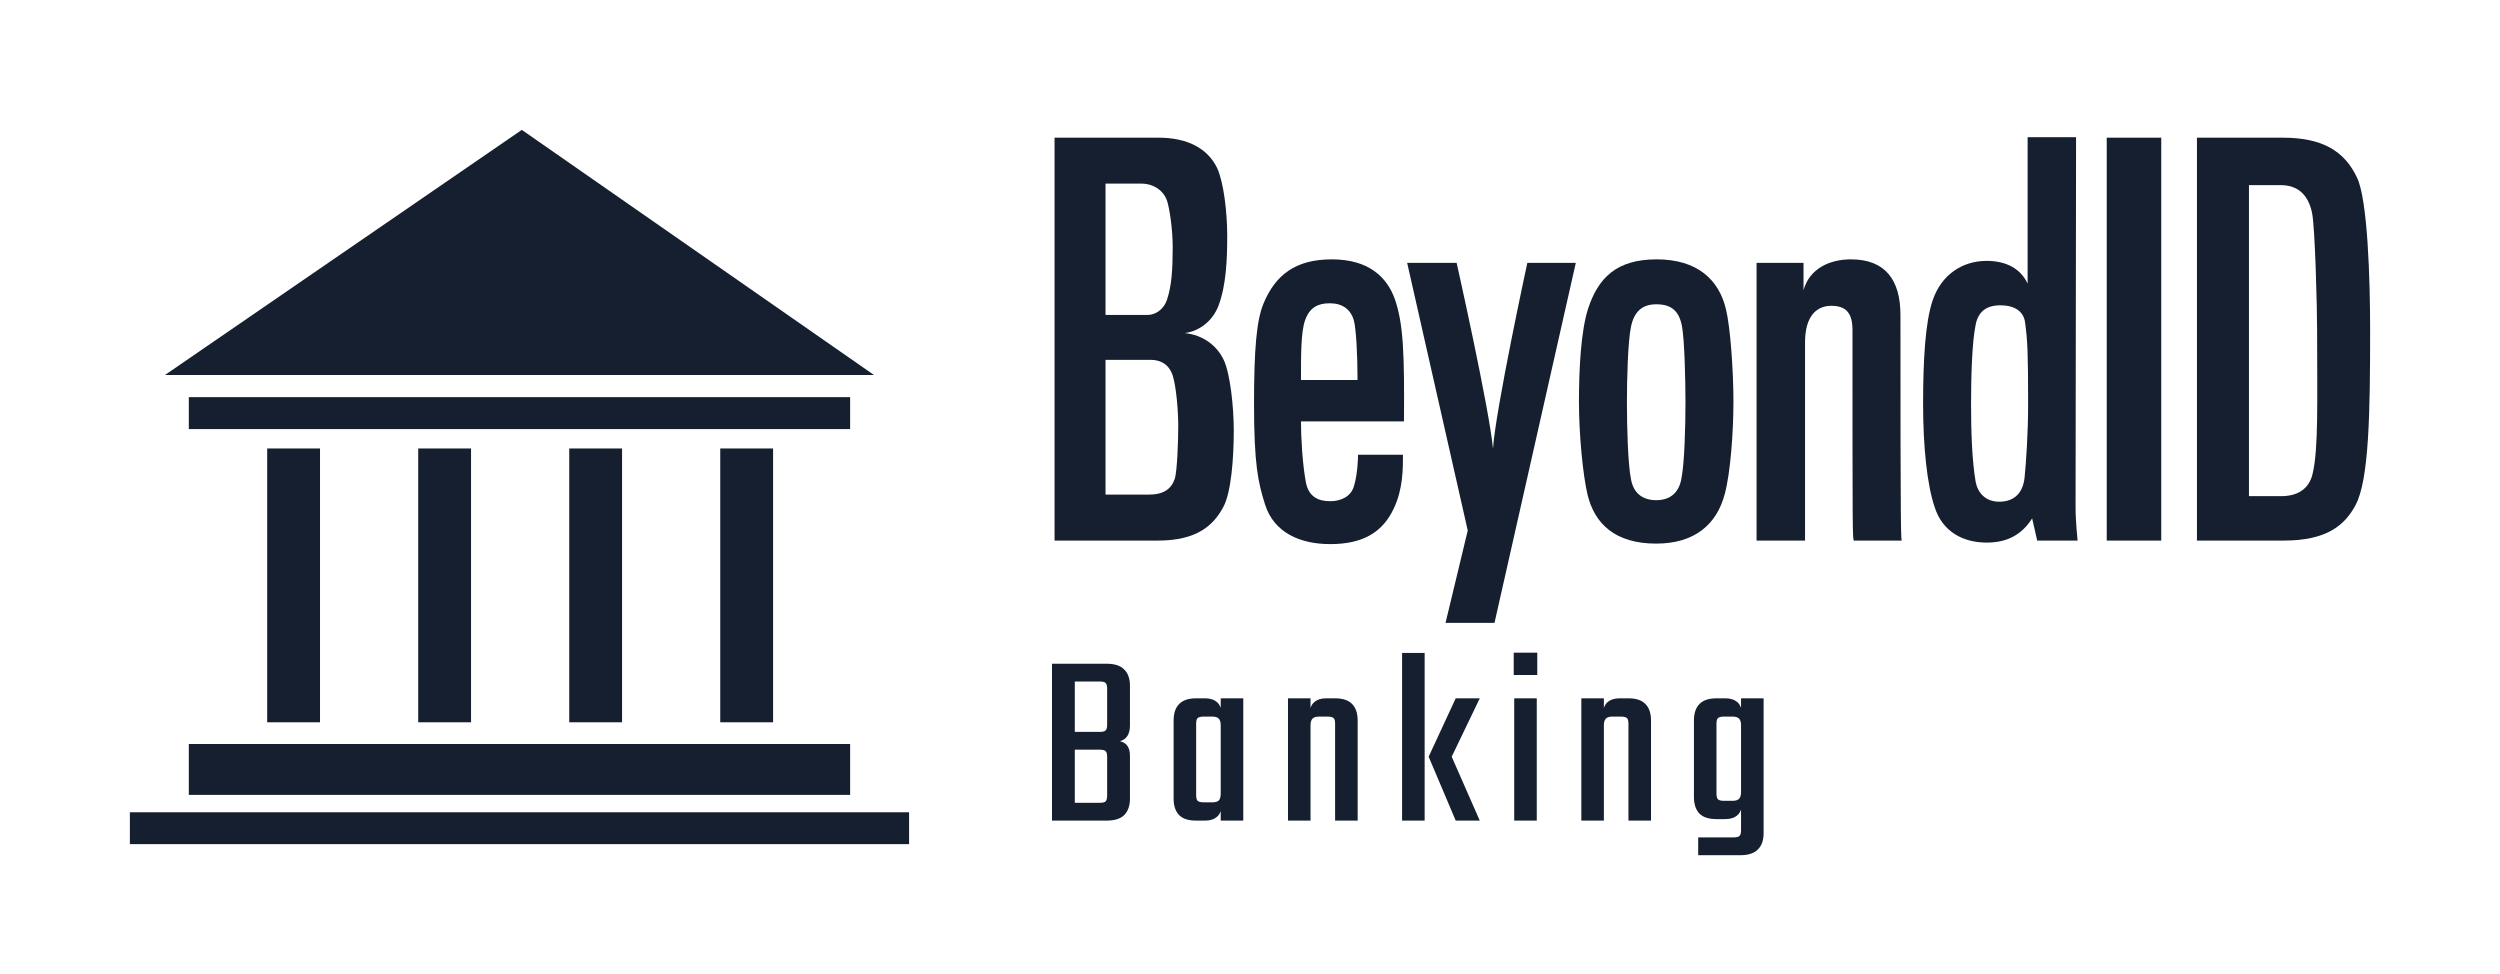
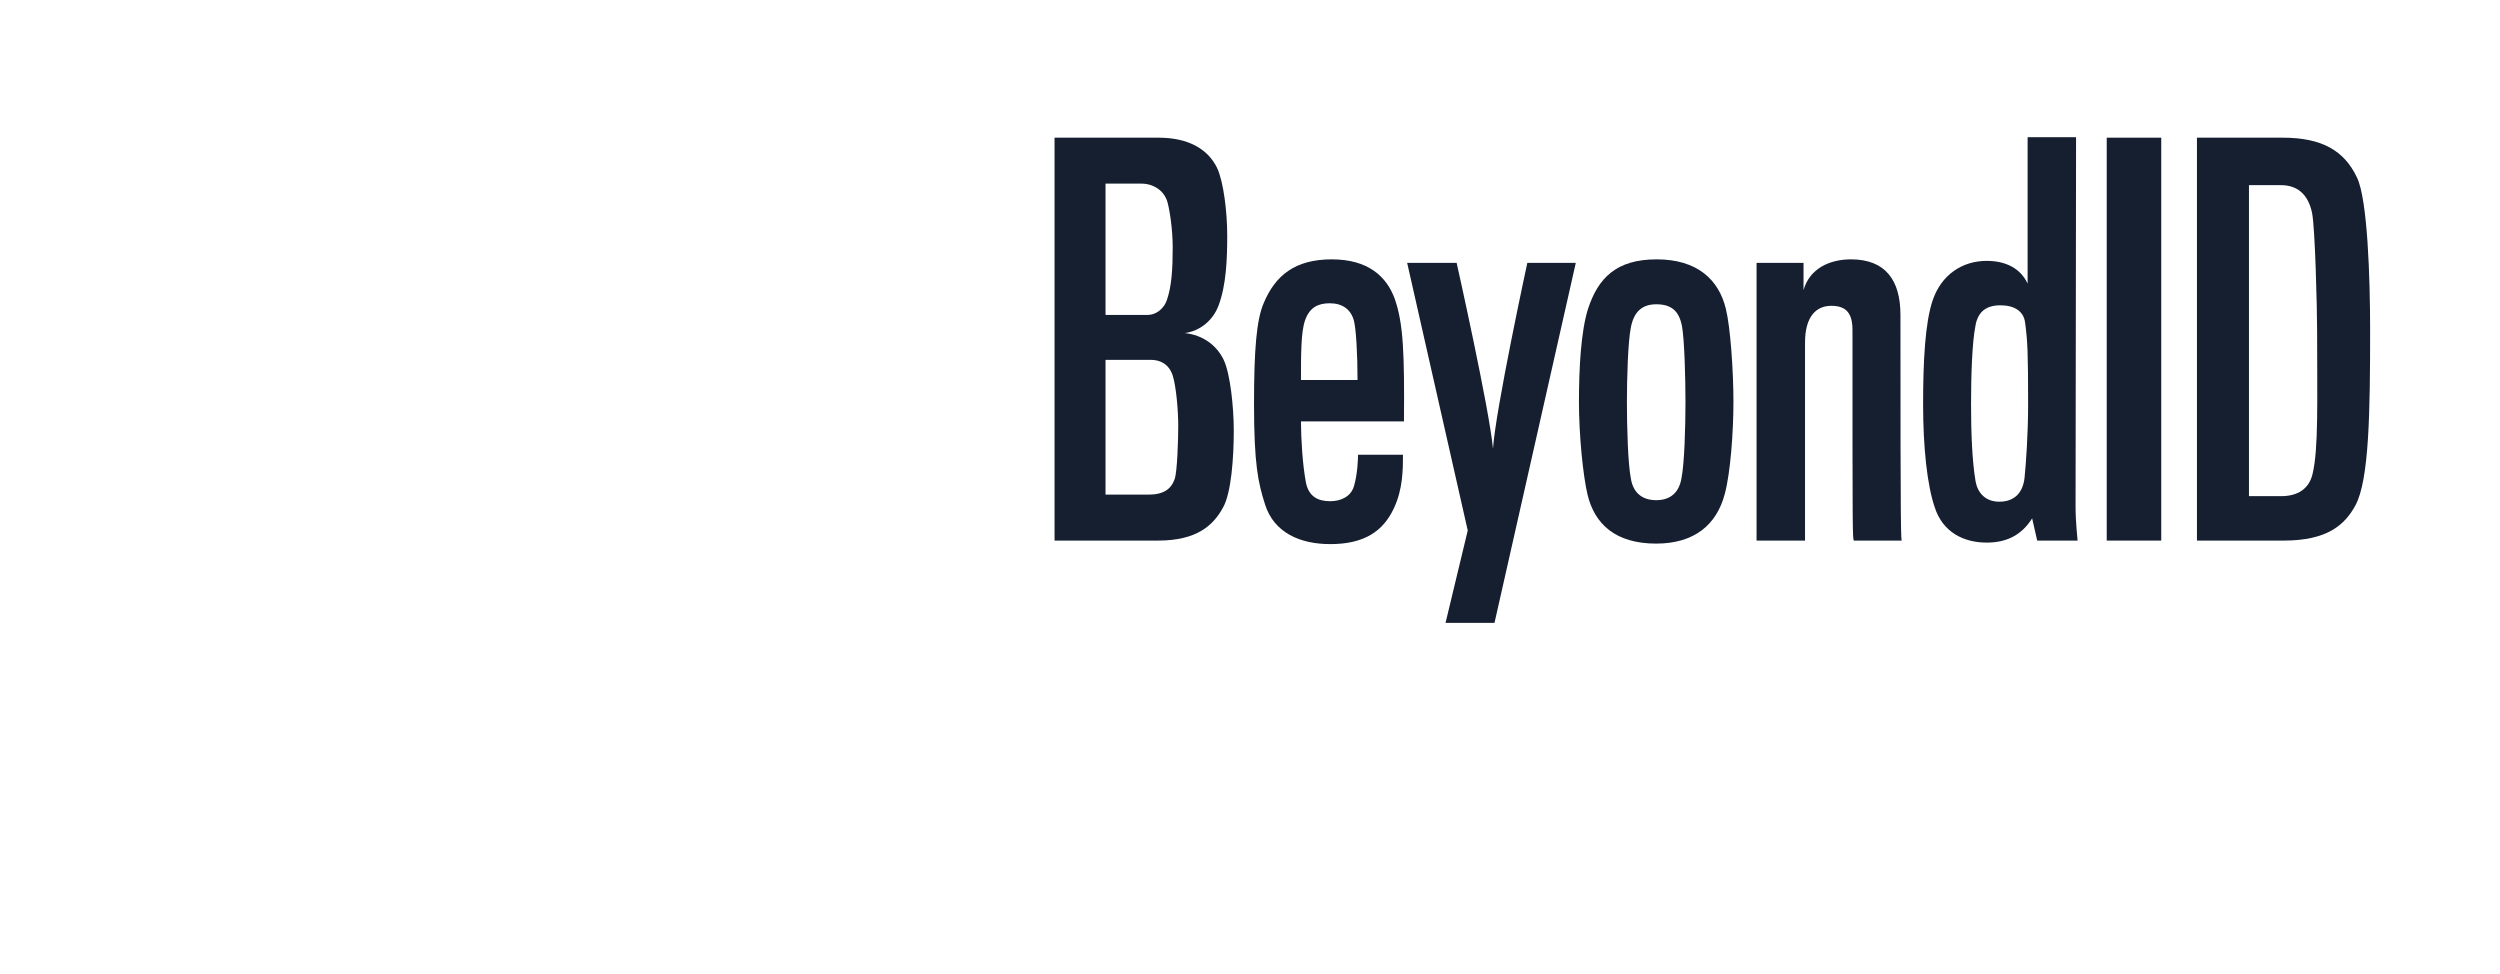
<svg xmlns="http://www.w3.org/2000/svg" width="154" height="60" viewBox="0 0 154 60" fill="none">
  <rect width="154" height="60" fill="white" />
  <g clip-path="url(#clip0_1544_185)">
    <path d="M53.836 23.099L32.144 8L10.164 23.099H53.836Z" fill="#161F30" />
    <path d="M19.713 27.626H16.459V44.493H19.713V27.626Z" fill="#161F30" />
    <path d="M29.016 27.626H25.762V44.493H29.016V27.626Z" fill="#161F30" />
    <path d="M38.319 27.626H35.065V44.493H38.319V27.626Z" fill="#161F30" />
    <path d="M47.622 27.626H44.368V44.493H47.622V27.626Z" fill="#161F30" />
-     <path d="M52.368 45.83H11.631V48.965H52.368V45.83Z" fill="#161F30" />
-     <path d="M52.368 24.464H11.631V26.431H52.368V24.464Z" fill="#161F30" />
    <path d="M56 50.035H8V52H56V50.035Z" fill="#161F30" />
  </g>
  <path d="M76.001 26.52C76.001 28.199 75.846 30.345 75.348 31.247C74.757 32.336 73.762 33.3 71.336 33.3H64.96V8.481H71.367C73.14 8.481 74.384 9.134 74.975 10.347C75.379 11.218 75.597 13.084 75.597 14.515C75.597 15.976 75.534 17.562 75.068 18.807C74.726 19.74 73.917 20.393 72.984 20.517C74.104 20.642 74.944 21.264 75.379 22.166C75.783 23.005 76.001 25.089 76.001 26.52ZM71.896 18.433C72.176 17.594 72.238 16.567 72.238 15.23C72.238 14.11 72.051 12.96 71.927 12.493C71.74 11.747 71.056 11.311 70.31 11.311H68.101V19.398H70.714C71.118 19.398 71.678 19.118 71.896 18.433ZM70.745 30.469C71.678 30.469 72.144 30.127 72.362 29.505C72.518 29.039 72.58 27.11 72.58 26.24C72.58 25.307 72.456 23.814 72.238 23.13C71.989 22.383 71.429 22.166 70.869 22.166H68.101V30.469H70.745Z" fill="#161F30" />
  <path d="M83.655 28.012H86.423C86.423 28.883 86.423 30.127 85.863 31.309C85.21 32.709 84.059 33.517 81.944 33.517C80.109 33.517 78.492 32.833 77.932 31.091C77.497 29.723 77.248 28.603 77.248 24.871C77.248 21.512 77.403 19.709 77.839 18.682C78.554 16.972 79.767 15.976 82.037 15.976C84.277 15.976 85.427 17.034 85.925 18.433C86.454 19.957 86.516 21.823 86.485 25.96H80.14C80.14 26.955 80.234 28.634 80.451 29.754C80.638 30.625 81.229 30.874 81.944 30.874C82.597 30.874 83.219 30.594 83.406 29.941C83.624 29.194 83.655 28.292 83.655 28.012ZM80.14 23.41H83.624C83.624 21.761 83.53 20.268 83.406 19.771C83.219 19.055 82.69 18.682 81.913 18.682C81.198 18.682 80.669 18.931 80.389 19.74C80.14 20.455 80.14 21.823 80.14 23.41Z" fill="#161F30" />
  <path d="M94.083 16.194H97.069L92.061 38.369H89.045L90.413 32.678L86.681 16.194H89.729C89.729 16.194 91.751 25.213 91.968 27.639C92.124 25.244 94.083 16.194 94.083 16.194Z" fill="#161F30" />
  <path d="M106.313 19.024C106.593 20.144 106.78 22.85 106.78 24.747C106.78 26.644 106.593 29.132 106.251 30.407C105.754 32.336 104.354 33.486 102.021 33.486C99.502 33.486 98.227 32.273 97.792 30.469C97.512 29.288 97.263 26.799 97.263 24.747C97.263 22.694 97.387 20.393 97.823 19.024C98.445 17.127 99.564 15.976 102.052 15.976C104.541 15.976 105.878 17.22 106.313 19.024ZM103.576 29.474C103.763 28.541 103.825 26.302 103.825 24.778C103.825 23.285 103.763 20.921 103.608 20.082C103.421 19.118 102.923 18.744 102.021 18.744C101.151 18.744 100.653 19.211 100.466 20.144C100.28 21.046 100.218 23.316 100.218 24.778C100.218 26.302 100.28 28.572 100.466 29.505C100.622 30.407 101.213 30.811 102.021 30.811C102.861 30.811 103.421 30.376 103.576 29.474Z" fill="#161F30" />
-   <path d="M117.068 19.398C117.068 33.175 117.099 33.3 117.161 33.3H114.207C114.113 33.269 114.113 32.926 114.113 20.331C114.113 19.273 113.709 18.838 112.807 18.838C111.905 18.838 111.19 19.46 111.19 21.108V33.3H108.204V16.194H111.097V17.873C111.47 16.536 112.714 15.976 114.02 15.976C116.135 15.976 117.068 17.252 117.068 19.398Z" fill="#161F30" />
+   <path d="M117.068 19.398C117.068 33.175 117.099 33.3 117.161 33.3H114.207C114.113 33.269 114.113 32.926 114.113 20.331C114.113 19.273 113.709 18.838 112.807 18.838C111.905 18.838 111.19 19.46 111.19 21.108V33.3H108.204V16.194H111.097V17.873C111.47 16.536 112.714 15.976 114.02 15.976C116.135 15.976 117.068 17.252 117.068 19.398" fill="#161F30" />
  <path d="M119.054 18.496C119.582 16.941 120.857 16.07 122.381 16.07C123.563 16.07 124.465 16.536 124.901 17.469V8.45H127.886C127.886 8.45 127.855 28.075 127.855 31.247C127.855 32.118 127.98 33.3 127.98 33.3H125.491L125.18 31.931C124.496 33.02 123.532 33.424 122.381 33.424C120.982 33.424 119.676 32.802 119.178 31.247C118.711 29.878 118.463 27.546 118.463 24.902C118.463 22.259 118.587 19.864 119.054 18.496ZM124.745 19.864C124.652 19.149 124.061 18.807 123.221 18.807C122.381 18.807 121.853 19.18 121.697 20.02C121.479 21.077 121.417 23.161 121.417 24.902C121.417 26.613 121.479 28.386 121.697 29.661C121.822 30.345 122.288 30.905 123.159 30.905C124.092 30.905 124.621 30.345 124.714 29.412C124.807 28.51 124.932 26.644 124.932 24.933C124.932 21.761 124.901 21.015 124.745 19.864Z" fill="#161F30" />
  <path d="M133.133 8.481V33.3H129.774V8.481H133.133Z" fill="#161F30" />
  <path d="M146 20.362C146 25.4 145.938 29.567 145.098 31.122C144.445 32.336 143.356 33.3 140.682 33.3H135.332V8.481H140.619C143.045 8.481 144.414 9.29 145.191 10.938C145.844 12.275 146 17.127 146 20.362ZM140.526 30.563C141.521 30.563 142.237 30.127 142.454 29.194C142.828 27.639 142.734 24.685 142.734 20.362C142.734 18.993 142.61 14.017 142.423 13.115C142.174 11.933 141.49 11.405 140.495 11.405H138.536V30.563H140.526Z" fill="#161F30" />
-   <path d="M64.803 40.885H68.153C68.657 40.885 69.023 41.003 69.249 41.24C69.486 41.467 69.605 41.801 69.605 42.244V44.699C69.605 44.956 69.553 45.167 69.45 45.331C69.347 45.496 69.193 45.604 68.987 45.656C69.193 45.707 69.347 45.805 69.45 45.949C69.553 46.093 69.605 46.294 69.605 46.551V49.191C69.605 49.634 69.486 49.974 69.249 50.21C69.023 50.437 68.657 50.55 68.153 50.55H64.803V40.885ZM68.2 49.006V46.628C68.2 46.443 68.169 46.325 68.107 46.273C68.055 46.212 67.932 46.181 67.736 46.181H66.208V49.454H67.736C67.932 49.454 68.055 49.423 68.107 49.361C68.169 49.3 68.2 49.181 68.2 49.006ZM68.2 44.637V42.429C68.2 42.244 68.169 42.125 68.107 42.074C68.055 42.012 67.932 41.981 67.736 41.981H66.208V45.084H67.736C67.932 45.084 68.055 45.054 68.107 44.992C68.169 44.93 68.2 44.812 68.2 44.637ZM73.683 47.045H72.294V44.39C72.294 43.937 72.407 43.597 72.633 43.371C72.86 43.134 73.21 43.016 73.683 43.016H74.239C74.548 43.016 74.795 43.098 74.98 43.263C75.165 43.427 75.258 43.695 75.258 44.066V45.1H75.196V44.683C75.196 44.487 75.155 44.349 75.073 44.266C74.99 44.184 74.862 44.143 74.687 44.143H74.147C73.961 44.143 73.838 44.174 73.776 44.235C73.714 44.287 73.683 44.405 73.683 44.59V47.045ZM76.586 50.55H75.196V44.096V43.988V43.016H76.586V50.55ZM72.294 46.52H73.683V48.975C73.683 49.15 73.714 49.269 73.776 49.33C73.838 49.392 73.961 49.423 74.147 49.423H74.687C74.862 49.423 74.99 49.387 75.073 49.315C75.155 49.233 75.196 49.089 75.196 48.883V48.481H75.258V49.5C75.258 49.871 75.165 50.138 74.98 50.303C74.795 50.468 74.548 50.55 74.239 50.55H73.683C73.21 50.55 72.86 50.437 72.633 50.21C72.407 49.974 72.294 49.634 72.294 49.191V46.52ZM80.729 50.55H79.34V43.016H80.729V43.957V44.05V50.55ZM83.632 50.55H82.242V44.59C82.242 44.405 82.211 44.287 82.15 44.235C82.088 44.174 81.964 44.143 81.779 44.143H81.239C81.064 44.143 80.935 44.184 80.853 44.266C80.77 44.349 80.729 44.487 80.729 44.683V45.177H80.667V44.066C80.667 43.695 80.76 43.427 80.945 43.263C81.13 43.098 81.377 43.016 81.686 43.016H82.242C82.716 43.016 83.066 43.134 83.292 43.371C83.518 43.597 83.632 43.937 83.632 44.39V50.55ZM87.758 50.55H86.368V40.221H87.758V50.55ZM88.005 46.613H89.425L91.154 50.55H89.672L88.005 46.613ZM89.425 46.613H88.005L89.672 43.016H91.154L89.425 46.613ZM94.665 50.55H93.276V43.016H94.665V50.55ZM93.245 41.58V40.206H94.696V41.58H93.245ZM98.799 50.55H97.41V43.016H98.799V43.957V44.05V50.55ZM101.702 50.55H100.312V44.59C100.312 44.405 100.281 44.287 100.22 44.235C100.158 44.174 100.034 44.143 99.849 44.143H99.309C99.134 44.143 99.005 44.184 98.923 44.266C98.84 44.349 98.799 44.487 98.799 44.683V45.177H98.737V44.066C98.737 43.695 98.83 43.427 99.015 43.263C99.201 43.098 99.448 43.016 99.756 43.016H100.312C100.786 43.016 101.136 43.134 101.362 43.371C101.589 43.597 101.702 43.937 101.702 44.39V50.55ZM104.346 46.52H105.735V48.883C105.735 49.058 105.766 49.176 105.828 49.238C105.889 49.3 106.013 49.33 106.198 49.33H106.739C106.914 49.33 107.042 49.289 107.125 49.207C107.207 49.124 107.248 48.986 107.248 48.79V48.419L107.31 48.435V49.407C107.31 49.778 107.217 50.046 107.032 50.21C106.847 50.375 106.6 50.457 106.291 50.457H105.735C105.262 50.457 104.912 50.344 104.685 50.118C104.459 49.881 104.346 49.536 104.346 49.083V46.52ZM105.735 47.045H104.346V44.39C104.346 43.937 104.459 43.597 104.685 43.371C104.912 43.134 105.262 43.016 105.735 43.016H106.291C106.6 43.016 106.847 43.098 107.032 43.263C107.217 43.427 107.31 43.695 107.31 44.066V45.177H107.248V44.683C107.248 44.487 107.207 44.349 107.125 44.266C107.042 44.184 106.914 44.143 106.739 44.143H106.198C106.013 44.143 105.889 44.174 105.828 44.235C105.766 44.287 105.735 44.405 105.735 44.59V47.045ZM107.248 51.137V50.288H108.638V51.322C108.638 51.765 108.519 52.099 108.283 52.326C108.056 52.562 107.696 52.681 107.202 52.681H104.608V51.584H106.785C106.97 51.584 107.094 51.554 107.155 51.492C107.217 51.43 107.248 51.312 107.248 51.137ZM108.638 50.473H107.248V43.973V43.942V43.016H108.638V50.473Z" fill="#161F30" />
  <defs>
    <clipPath id="clip0_1544_185">
-       <rect width="48" height="44" fill="white" transform="translate(8 8)" />
-     </clipPath>
+       </clipPath>
  </defs>
</svg>